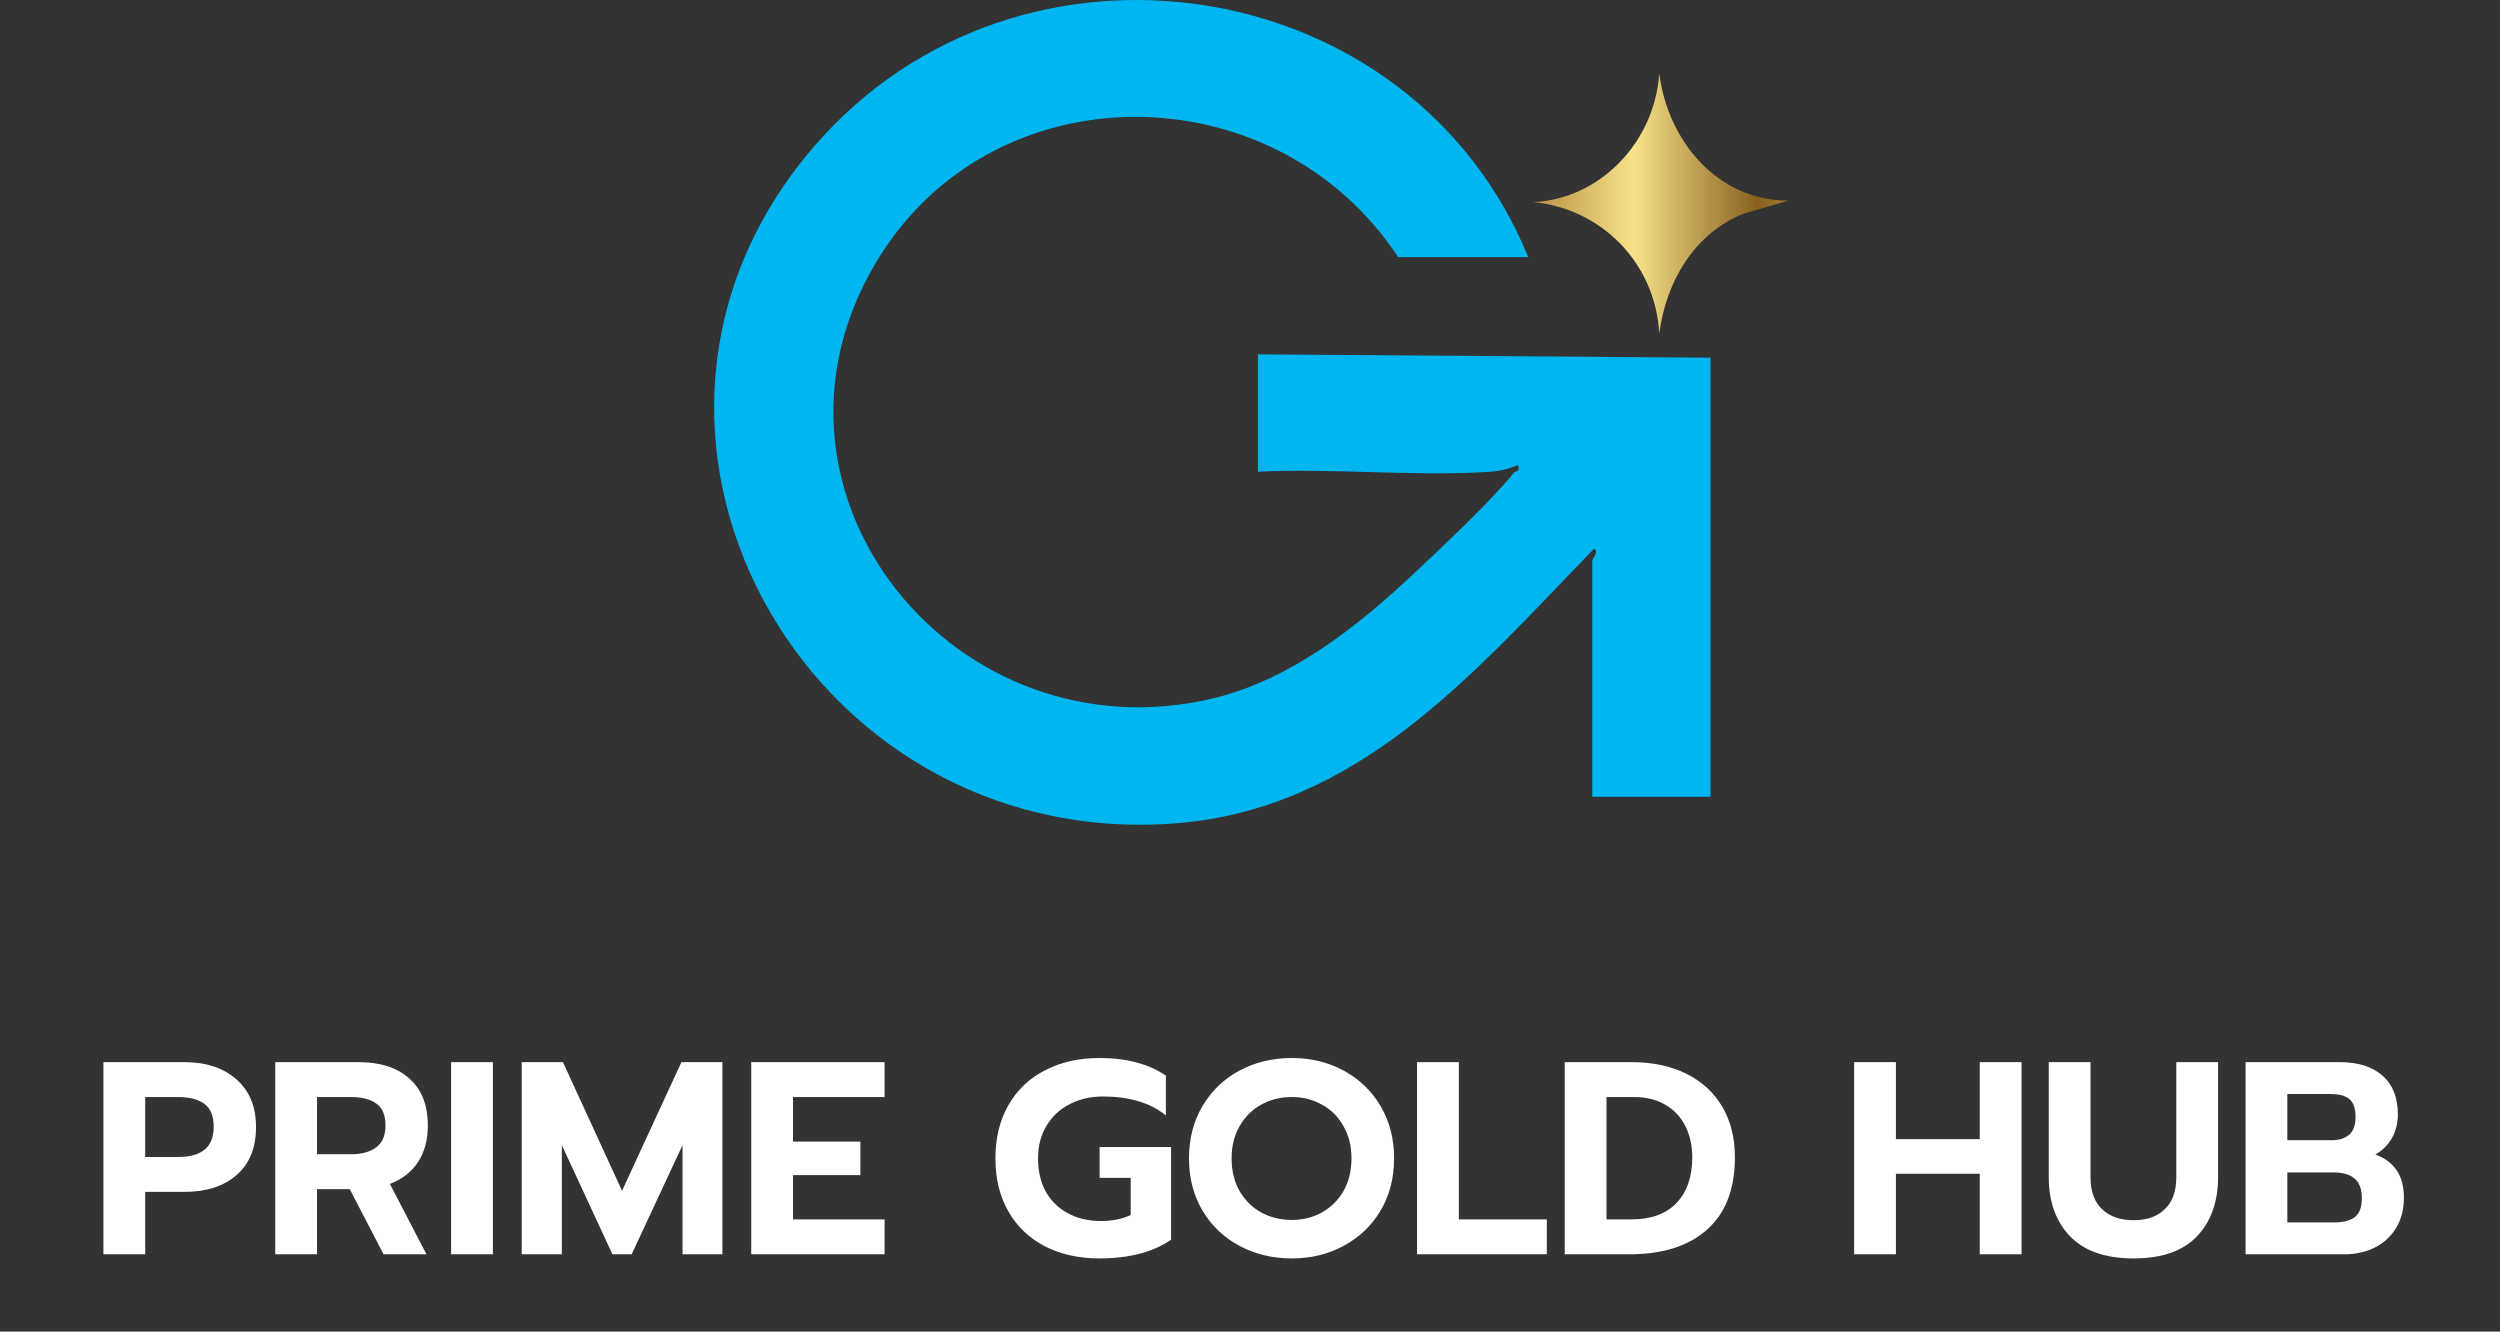
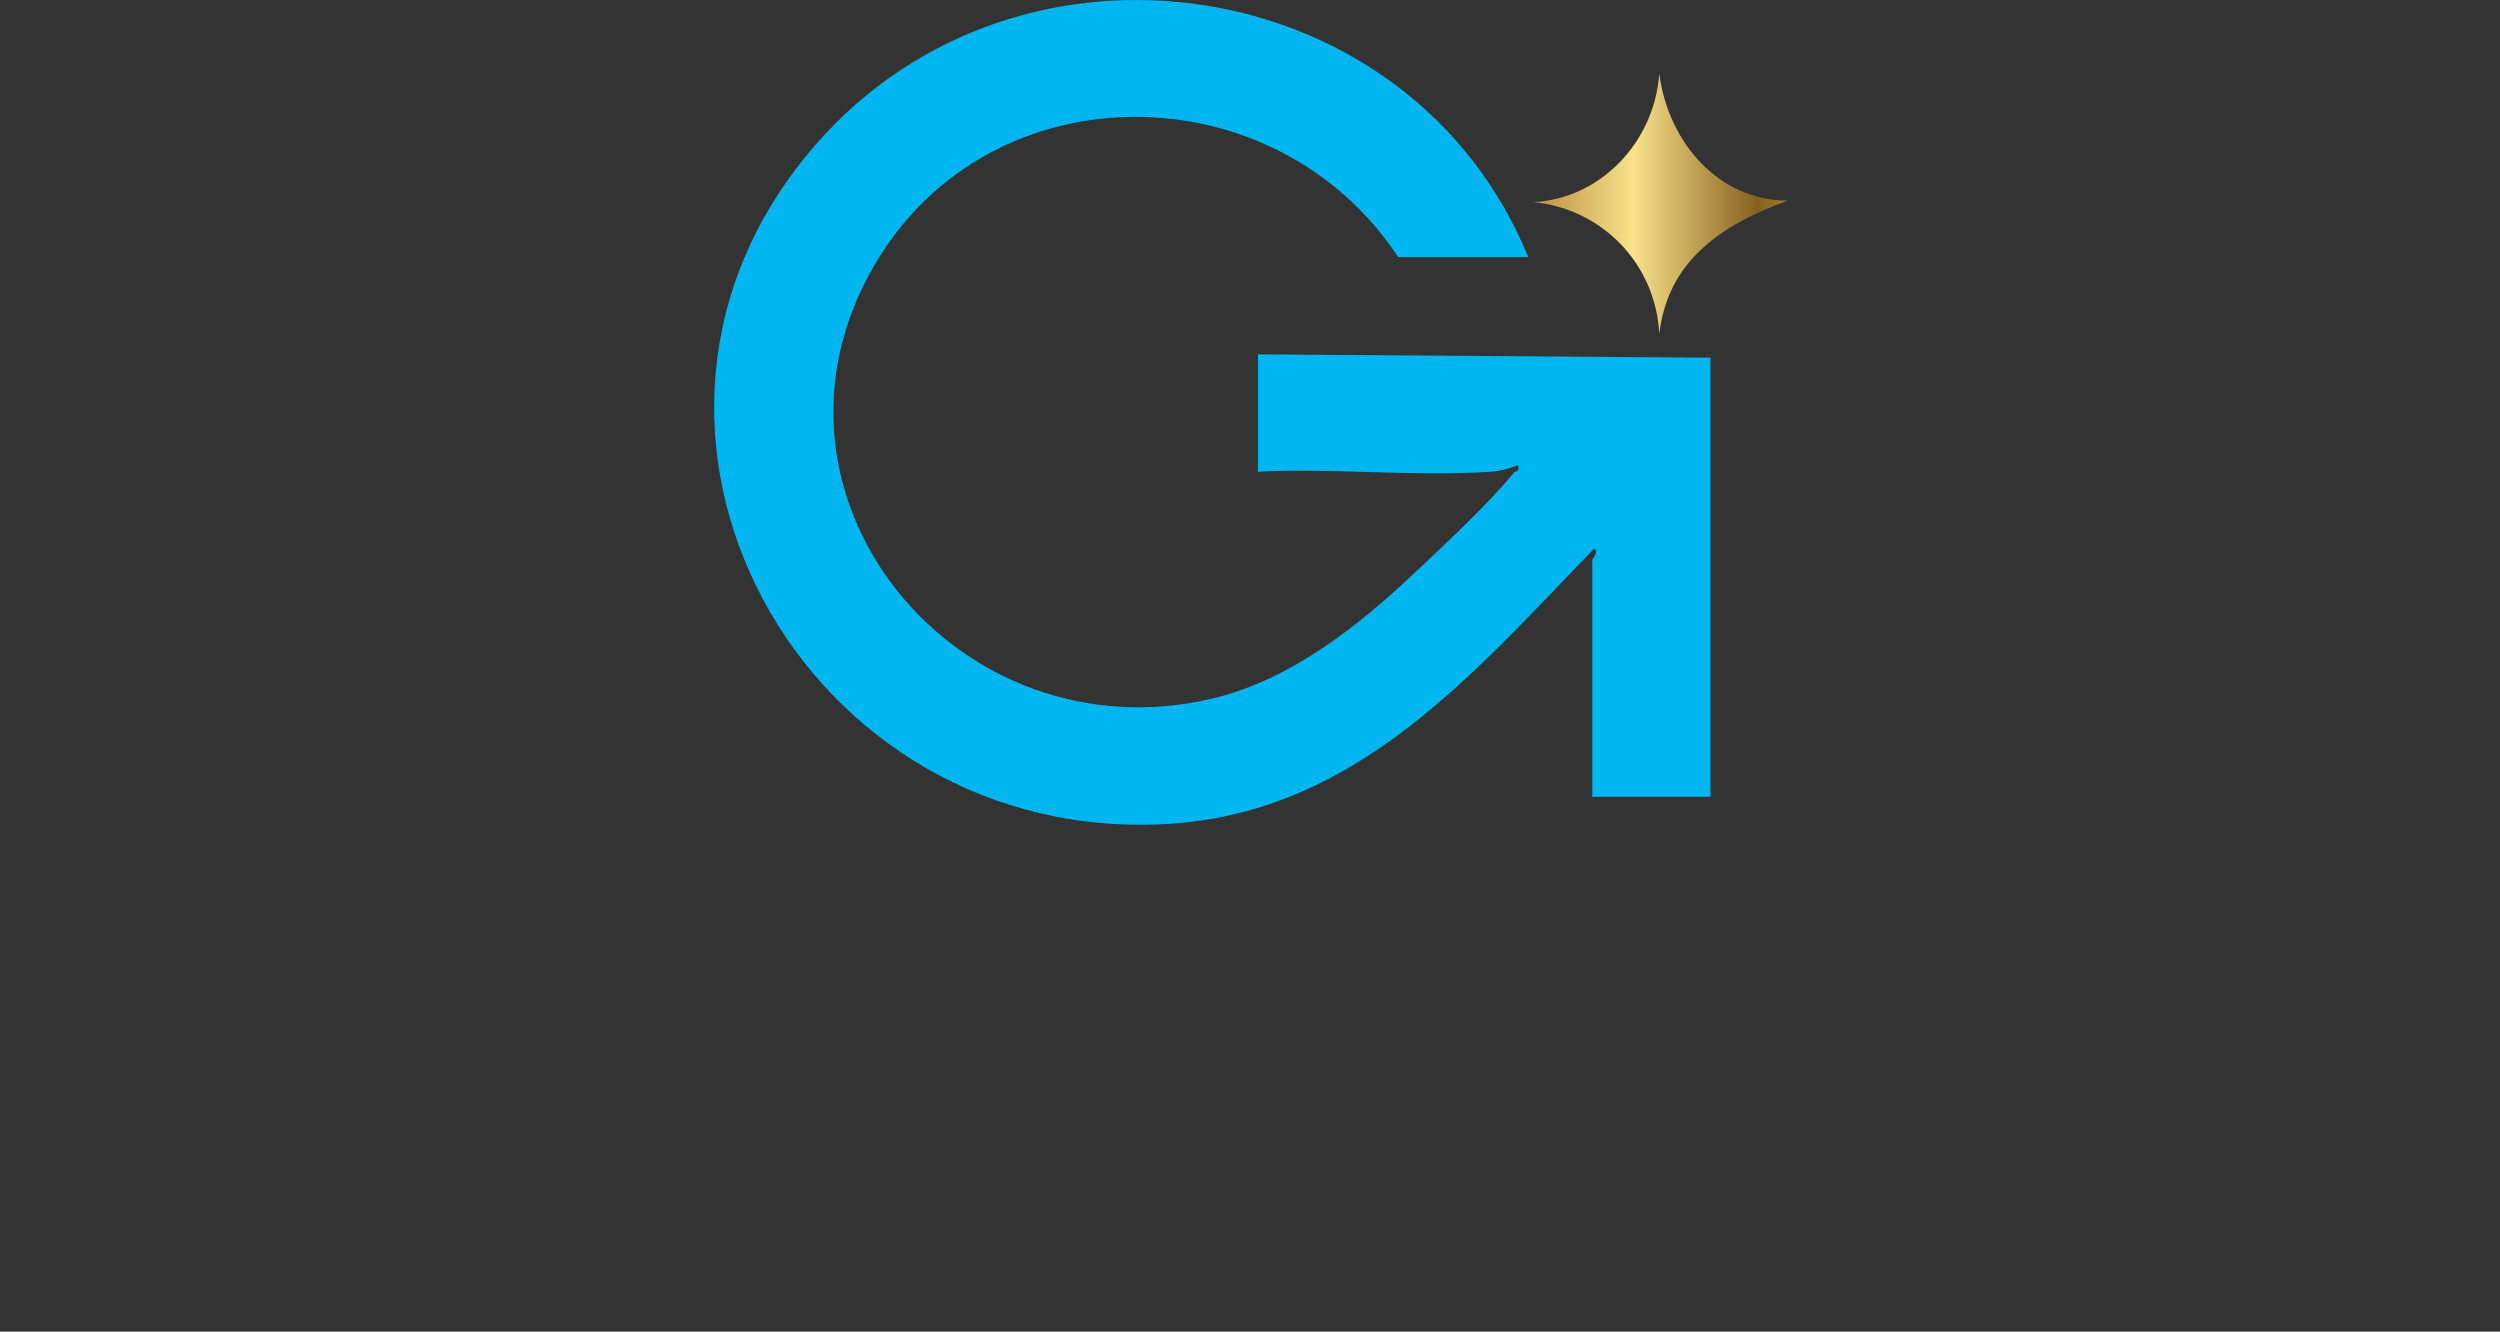
<svg xmlns="http://www.w3.org/2000/svg" width="291" height="155" viewBox="0 0 291 155" fill="none">
  <rect x="0" y="0" width="291" height="155" fill="#333333" stroke="none" />
  <path d="M177.887 29.932H162.749C148.421 8.175 115.295 7.88 101.845 30.75C86.045 57.627 111.46 88.499 141.318 81.26C150.311 79.075 158.144 72.829 164.707 66.635C168.002 63.539 173.552 58.351 176.24 54.986C176.361 54.825 176.982 55.013 176.685 54.128C175.618 54.584 174.524 54.852 173.363 54.919C164.599 55.482 155.24 54.477 146.422 54.906V41.246L199.102 41.635V92.749H185.341V65.241C185.341 65.027 186.192 64.196 185.544 63.874C171.594 78.244 158.103 94.371 136.402 95.872C93.418 98.835 66.329 49.678 94.93 16.849C118.725 -10.471 164.248 -3.474 177.887 29.932Z" fill="#00B6F0" />
-   <path d="M208.124 23.353L202.857 24.908C197.226 27.213 193.931 32.75 193.134 38.836C192.702 30.538 186.288 24.251 178.469 23.527C186.193 23.165 192.581 16.623 193.134 8.567C194.201 16.637 200.062 23.339 208.124 23.353Z" fill="url(#paint0_linear_442_518)" />
-   <path d="M12.039 123.632H21.447C23.986 123.632 26.012 124.304 27.527 125.648C29.042 126.971 29.799 128.816 29.799 131.184C29.799 133.616 29.042 135.483 27.527 136.784C26.034 138.085 24.007 138.736 21.447 138.736H16.903V146H12.039V123.632ZM20.743 134.672C23.495 134.672 24.871 133.509 24.871 131.184C24.871 129.883 24.498 128.976 23.751 128.464C23.026 127.952 22.023 127.696 20.743 127.696H16.903V134.672H20.743ZM32.039 123.632H41.735C44.274 123.632 46.247 124.272 47.655 125.552C49.084 126.811 49.799 128.635 49.799 131.024C49.799 132.688 49.415 134.107 48.647 135.28C47.879 136.432 46.791 137.275 45.383 137.808L49.639 146H44.647L40.711 138.416H36.903V146H32.039V123.632ZM40.871 134.352C42.108 134.352 43.079 134.085 43.783 133.552C44.508 133.019 44.871 132.176 44.871 131.024C44.871 129.808 44.519 128.955 43.815 128.464C43.111 127.952 42.13 127.696 40.871 127.696H36.903V134.352H40.871ZM52.508 123.632H57.372V146H52.508V123.632ZM60.727 123.632H65.526L72.406 138.608L79.319 123.632H84.087V146H79.447V133.296L73.526 146H71.287L65.398 133.296V146H60.727V123.632ZM87.445 123.632H102.965V127.696H92.309V132.88H100.149V136.784H92.309V141.936H102.965V146H87.445V123.632ZM127.964 146.48C125.574 146.48 123.462 146.011 121.628 145.072C119.793 144.112 118.374 142.757 117.372 141.008C116.369 139.259 115.868 137.2 115.868 134.832C115.868 132.464 116.369 130.405 117.372 128.656C118.374 126.885 119.793 125.531 121.628 124.592C123.462 123.632 125.574 123.152 127.964 123.152C129.585 123.152 131.014 123.323 132.252 123.664C133.51 123.984 134.662 124.496 135.708 125.2V129.84C134.769 129.072 133.692 128.517 132.476 128.176C131.281 127.813 129.916 127.632 128.38 127.632C126.95 127.632 125.66 127.931 124.508 128.528C123.377 129.104 122.481 129.936 121.82 131.024C121.158 132.112 120.828 133.381 120.828 134.832C120.828 136.304 121.126 137.595 121.724 138.704C122.342 139.792 123.206 140.635 124.316 141.232C125.425 141.829 126.705 142.128 128.156 142.128C129.478 142.128 130.63 141.893 131.612 141.424V137.104H127.996V133.52H136.316V144.304C134.204 145.755 131.42 146.48 127.964 146.48ZM150.367 146.48C148.127 146.48 146.09 145.989 144.255 145.008C142.442 144.027 141.012 142.661 139.967 140.912C138.922 139.141 138.399 137.115 138.399 134.832C138.399 132.549 138.922 130.523 139.967 128.752C141.012 126.981 142.442 125.605 144.255 124.624C146.09 123.643 148.127 123.152 150.367 123.152C152.607 123.152 154.623 123.643 156.415 124.624C158.228 125.605 159.658 126.981 160.703 128.752C161.748 130.523 162.271 132.549 162.271 134.832C162.271 137.115 161.748 139.141 160.703 140.912C159.658 142.661 158.228 144.027 156.415 145.008C154.623 145.989 152.607 146.48 150.367 146.48ZM150.367 142C151.647 142 152.81 141.712 153.855 141.136C154.922 140.539 155.764 139.707 156.383 138.64C157.002 137.552 157.311 136.283 157.311 134.832C157.311 133.403 157.002 132.155 156.383 131.088C155.786 130 154.954 129.168 153.887 128.592C152.842 127.995 151.668 127.696 150.367 127.696C149.044 127.696 147.85 127.995 146.783 128.592C145.738 129.168 144.906 130 144.287 131.088C143.668 132.155 143.359 133.403 143.359 134.832C143.359 136.283 143.668 137.552 144.287 138.64C144.906 139.707 145.748 140.539 146.815 141.136C147.882 141.712 149.066 142 150.367 142ZM164.945 123.632H169.809V141.936H180.049V146H164.945V123.632ZM182.133 123.632H189.909C192.341 123.632 194.463 124.08 196.277 124.976C198.09 125.872 199.487 127.152 200.469 128.816C201.45 130.48 201.941 132.443 201.941 134.704C201.941 138.416 200.853 141.232 198.677 143.152C196.522 145.051 193.514 146 189.653 146H182.133V123.632ZM189.909 141.936C192.191 141.936 193.941 141.296 195.157 140.016C196.373 138.736 196.981 136.965 196.981 134.704C196.981 133.36 196.714 132.155 196.181 131.088C195.647 130.021 194.869 129.189 193.845 128.592C192.821 127.995 191.615 127.696 190.229 127.696H186.997V141.936H189.909ZM215.82 123.632H220.684V132.592H230.444V123.632H235.308V146H230.444V136.624H220.684V146H215.82V123.632ZM248.361 146.48C245.097 146.48 242.633 145.627 240.969 143.92C239.305 142.192 238.473 139.877 238.473 136.976V123.632H243.337V137.04C243.337 138.661 243.785 139.899 244.681 140.752C245.577 141.605 246.803 142.032 248.361 142.032C249.897 142.032 251.102 141.605 251.977 140.752C252.873 139.899 253.321 138.661 253.321 137.04V123.632H258.185V136.976C258.185 139.877 257.363 142.192 255.721 143.92C254.078 145.627 251.625 146.48 248.361 146.48ZM261.383 123.632H272.359C274.471 123.632 276.124 124.155 277.319 125.2C278.513 126.245 279.111 127.76 279.111 129.744C279.111 130.747 278.876 131.664 278.407 132.496C277.937 133.307 277.297 133.936 276.487 134.384C277.596 134.789 278.428 135.408 278.983 136.24C279.537 137.051 279.815 138.117 279.815 139.44C279.815 140.784 279.505 141.957 278.887 142.96C278.289 143.941 277.457 144.699 276.391 145.232C275.345 145.744 274.183 146 272.903 146H261.383V123.632ZM271.431 132.72C272.284 132.72 272.956 132.507 273.447 132.08C273.937 131.653 274.183 130.971 274.183 130.032C274.183 129.008 273.937 128.304 273.447 127.92C272.977 127.536 272.252 127.344 271.271 127.344H266.247V132.72H271.431ZM271.719 142.288C272.764 142.288 273.553 142.085 274.087 141.68C274.641 141.253 274.919 140.517 274.919 139.472C274.919 138.405 274.631 137.637 274.055 137.168C273.5 136.699 272.668 136.464 271.559 136.464H266.247V142.288H271.719Z" fill="white" />
+   <path d="M208.124 23.353C197.226 27.213 193.931 32.75 193.134 38.836C192.702 30.538 186.288 24.251 178.469 23.527C186.193 23.165 192.581 16.623 193.134 8.567C194.201 16.637 200.062 23.339 208.124 23.353Z" fill="url(#paint0_linear_442_518)" />
  <defs>
    <linearGradient id="paint0_linear_442_518" x1="178.455" y1="23.688" x2="268.475" y2="23.688" gradientUnits="userSpaceOnUse">
      <stop stop-color="#BA9041" />
      <stop offset="0.13" stop-color="#F8E28A" />
      <stop offset="0.29" stop-color="#87601E" />
      <stop offset="0.48" stop-color="#F8E28A" />
      <stop offset="0.51" stop-color="#D4BA64" />
      <stop offset="0.55" stop-color="#B0933F" />
      <stop offset="0.58" stop-color="#977724" />
      <stop offset="0.61" stop-color="#876613" />
      <stop offset="0.63" stop-color="#82600E" />
      <stop offset="0.69" stop-color="#846210" />
      <stop offset="0.72" stop-color="#8B6A18" />
      <stop offset="0.74" stop-color="#987825" />
      <stop offset="0.76" stop-color="#AA8C38" />
      <stop offset="0.78" stop-color="#C1A550" />
      <stop offset="0.8" stop-color="#DDC46E" />
      <stop offset="0.81" stop-color="#F8E28A" />
      <stop offset="0.95" stop-color="#82600E" />
    </linearGradient>
  </defs>
</svg>